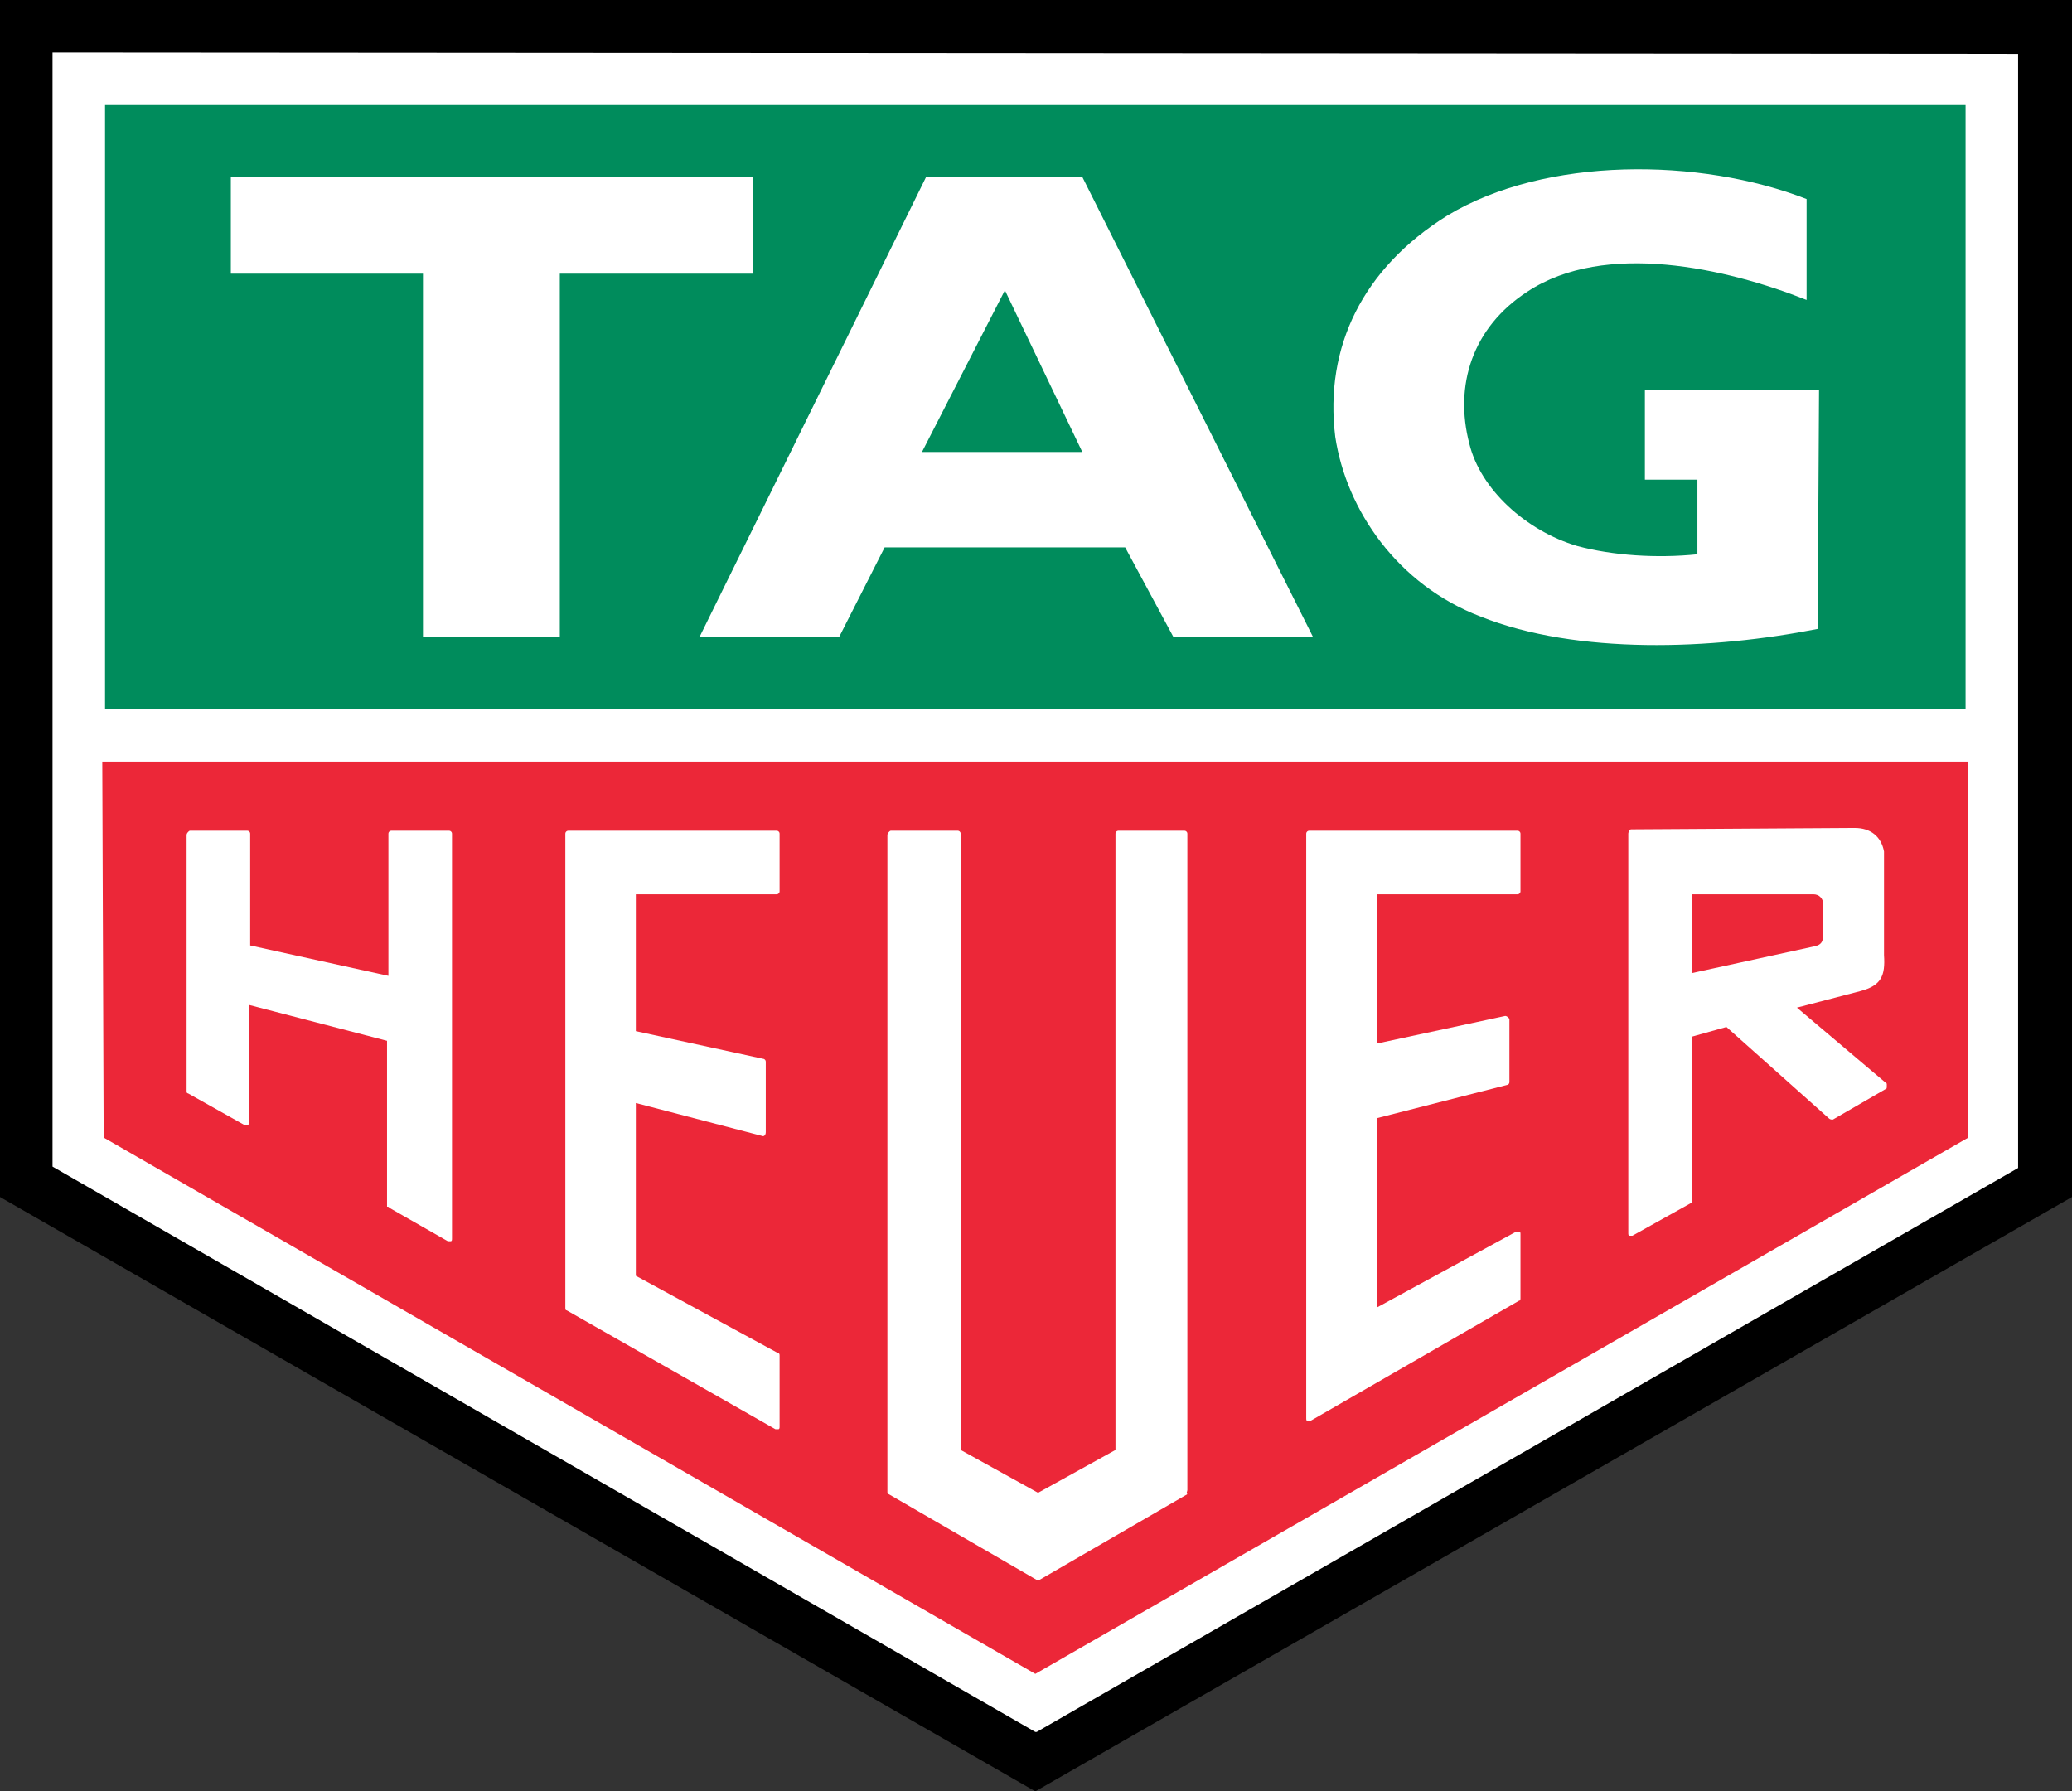
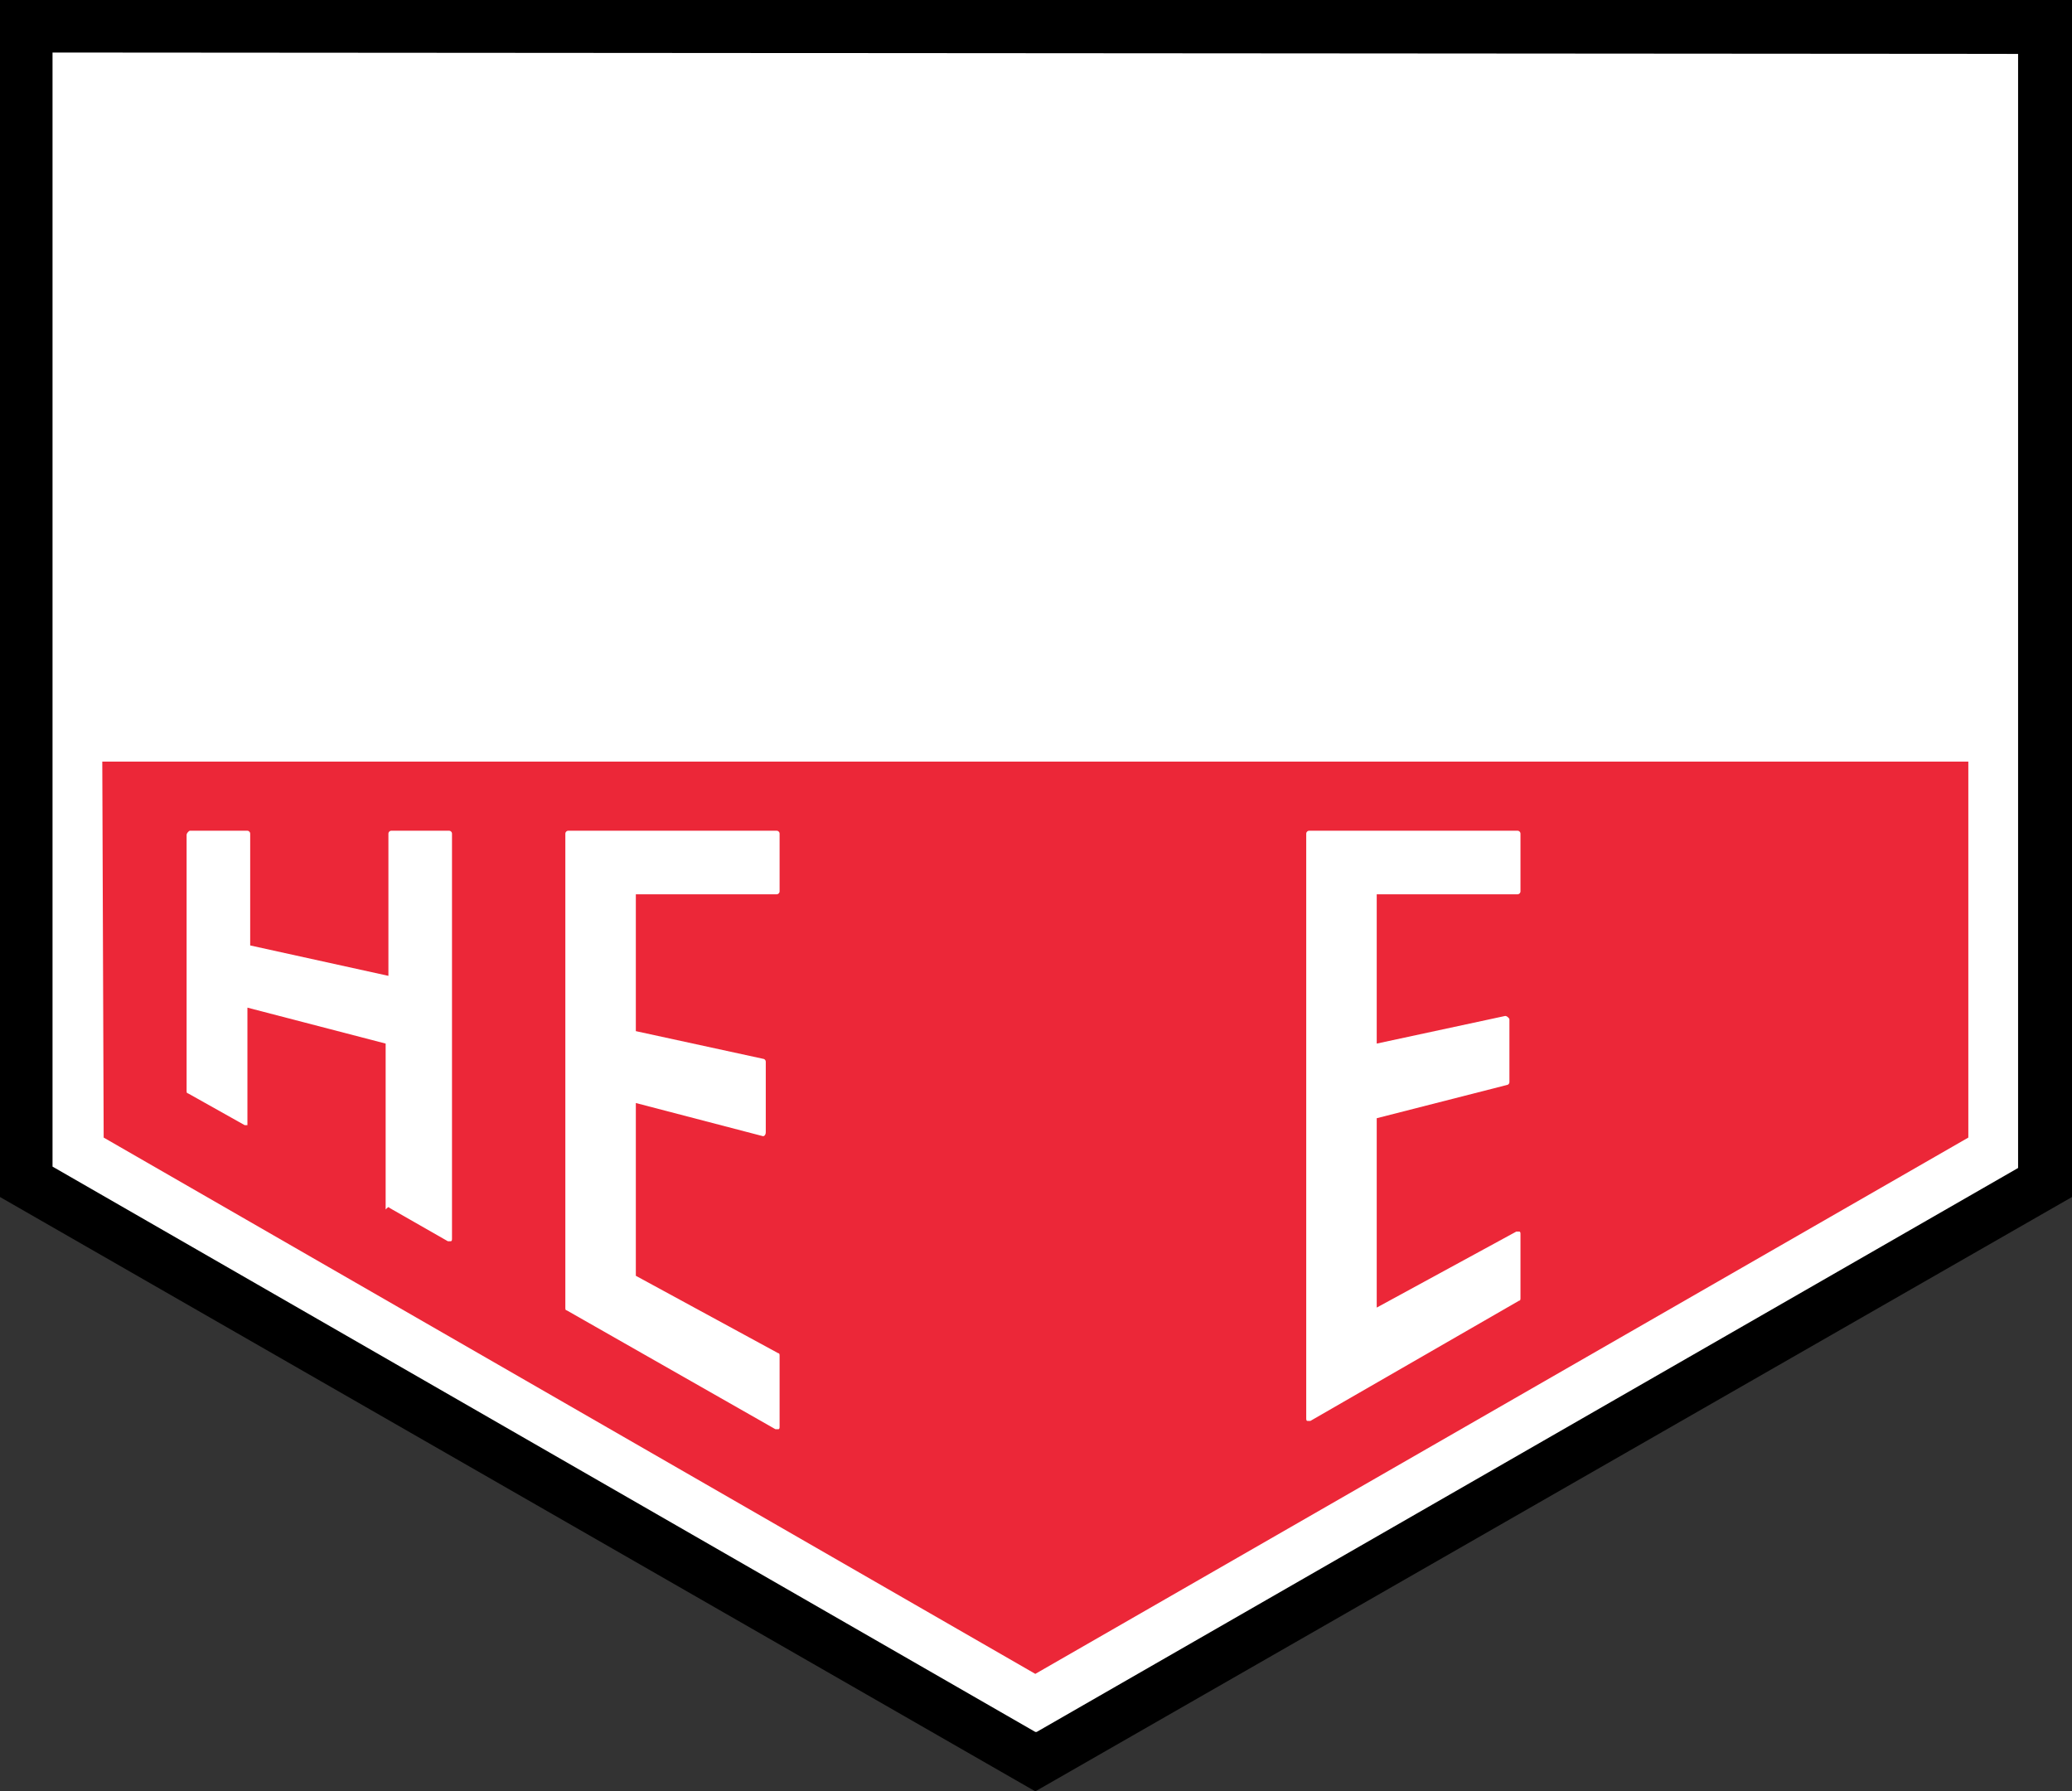
<svg xmlns="http://www.w3.org/2000/svg" version="1.1" id="Calque_1" x="0px" y="0px" viewBox="0 0 149.9 129.6" style="enable-background:new 0 0 149.9 129.6;" xml:space="preserve">
  <rect x="0" y="0" width="149.9" height="129.6" fill="#333333" stroke="none" />
  <style type="text/css"> .st0{fill-rule:evenodd;clip-rule:evenodd;} .st1{fill:#FFFFFF;} .st2{fill-rule:evenodd;clip-rule:evenodd;fill:#008C5C;} .st3{fill-rule:evenodd;clip-rule:evenodd;fill:#FFFFFF;} .st4{fill-rule:evenodd;clip-rule:evenodd;fill:#EC2738;} </style>
  <g>
    <polygon class="st0" points="0,86.6 0,0 149.9,0 149.9,86.6 74.9,129.6 " />
    <polygon class="st1" points="3.9,3.8 3.8,3.8 3.8,84.4 74.9,125.3 74.9,125.3 75,125.3 146,84.5 146,84.4 146,3.9 " />
-     <polygon class="st2" points="142.2,49.3 142.2,7.6 7.6,7.6 7.6,51.3 142.2,51.3 " />
    <g>
      <g>
        <polygon class="st3" points="40.5,46.1 40.5,19.8 54.5,19.8 54.5,12.8 16.7,12.8 16.7,19.8 30.6,19.8 30.6,46.1 40.5,46.1 40.5,46.1 " />
      </g>
    </g>
    <g>
      <g>
        <path class="st3" d="M131.5,45.5c-7.6,1.5-17.4,1.9-24.4-0.9c-6-2.3-9.7-7.7-10.5-13c-0.8-6.5,2-12.2,8.1-16 c7.1-4.3,18.3-4.2,26-1.2l0,0v7.3c-5.8-2.3-14.6-4.3-20.2-0.6c-4,2.6-5.3,6.8-4.2,11c0.8,3.3,4.1,6.3,7.8,7.4 c2.6,0.7,5.8,0.9,8.7,0.6l0,0v-5.4l-3.8,0v-6.5h12.6L131.5,45.5z" />
      </g>
    </g>
    <g>
      <g>
        <path class="st3" d="M64,39.6l-3.3,6.5H50.6L67,12.8h11.3L95,46.1H84.9l-3.5-6.5H64L64,39.6L64,39.6z M72.7,21l-6,11.7h11.6 L72.7,21z" />
      </g>
    </g>
    <polygon class="st4" points="7.5,82.3 74.9,121.1 142.4,82.3 142.4,55.1 7.4,55.1 " />
-     <path class="st1" d="M85.9,107.8l0-47.5c0-0.1-0.1-0.2-0.2-0.2h-4.8c-0.1,0-0.2,0.1-0.2,0.2v44.6l-5.6,3.1l-5.6-3.1V60.3 c0-0.1-0.1-0.2-0.2-0.2h-4.8c-0.1,0-0.1,0-0.2,0.1c0,0-0.1,0.1-0.1,0.2l0,47.5c0,0.1,0,0.2,0.1,0.2l10.7,6.2c0.1,0,0.2,0,0.2,0 l10.7-6.2C85.8,108,85.9,107.9,85.9,107.8z" />
    <path class="st1" d="M56.1,103.4c0.1,0,0.2,0,0.2,0c0.1,0,0.1-0.1,0.1-0.2v-5.1c0-0.1,0-0.2-0.1-0.2l-10.3-5.6V79.8l9.2,2.4 c0.1,0,0.2-0.1,0.2-0.3l0-5.1c0-0.1-0.1-0.2-0.2-0.2l-9.2-2v-9.9h10.2c0.1,0,0.2-0.1,0.2-0.2v-4.2c0-0.1-0.1-0.2-0.2-0.2H41.1 c-0.1,0-0.2,0.1-0.2,0.2v34.3c0,0.1,0,0.2,0.1,0.2L56.1,103.4z" />
    <path class="st1" d="M110,93.9v-4.6c0-0.1,0-0.2-0.1-0.2c-0.1,0-0.2,0-0.2,0l-10.1,5.5V80.9l9.4-2.4c0.1,0,0.2-0.1,0.2-0.2v-4.5 c0-0.1,0-0.1-0.1-0.2c0,0-0.1-0.1-0.2-0.1l-9.3,2V64.7h10.2c0.1,0,0.2-0.1,0.2-0.2v-4.2c0-0.1-0.1-0.2-0.2-0.2H94.7 c-0.1,0-0.2,0.1-0.2,0.2v42.3c0,0.1,0,0.2,0.1,0.2c0.1,0,0.2,0,0.2,0l15.1-8.7C110,94.1,110,94,110,93.9z" />
-     <path class="st1" d="M28.2,87.4l4.2,2.4c0.1,0,0.2,0,0.2,0c0.1,0,0.1-0.1,0.1-0.2l0-29.3c0-0.1-0.1-0.2-0.2-0.2h-4.2 c-0.1,0-0.2,0.1-0.2,0.2v10.3l-10-2.2v-8.1c0-0.1-0.1-0.2-0.2-0.2h-4.1c-0.1,0-0.1,0-0.2,0.1c0,0-0.1,0.1-0.1,0.2l0,18.5 c0,0.1,0,0.2,0.1,0.2l4.1,2.3c0.1,0,0.2,0,0.2,0c0.1,0,0.1-0.1,0.1-0.2v-8.5l10,2.6v12C28.1,87.3,28.1,87.3,28.2,87.4z" />
-     <path class="st1" d="M117.9,89.4c0.1,0,0.2,0,0.2,0l4.3-2.4c0,0,0,0,0,0V75l2.5-0.7l7.4,6.6c0.1,0.1,0.2,0.1,0.3,0.1l3.8-2.2 c0.1,0,0.1-0.1,0.1-0.2c0-0.1,0-0.1,0-0.2l-6.5-5.5l4.6-1.2c1.5-0.4,1.8-1.1,1.7-2.6l0-7.5c-0.2-1.1-1-1.7-2.1-1.7 c-0.1,0-0.1,0-0.2,0L118,60c-0.1,0-0.2,0.2-0.2,0.3l0,28.9C117.8,89.3,117.8,89.4,117.9,89.4z M122.5,64.7l8.7,0 c0.4,0,0.7,0.3,0.7,0.7v2.2c0,0.5-0.1,0.8-0.8,0.9l-8.7,1.9V64.7z" />
+     <path class="st1" d="M28.2,87.4l4.2,2.4c0.1,0,0.2,0,0.2,0c0.1,0,0.1-0.1,0.1-0.2l0-29.3c0-0.1-0.1-0.2-0.2-0.2h-4.2 c-0.1,0-0.2,0.1-0.2,0.2v10.3l-10-2.2v-8.1c0-0.1-0.1-0.2-0.2-0.2h-4.1c-0.1,0-0.1,0-0.2,0.1c0,0-0.1,0.1-0.1,0.2l0,18.5 c0,0.1,0,0.2,0.1,0.2l4.1,2.3c0.1,0,0.2,0,0.2,0v-8.5l10,2.6v12C28.1,87.3,28.1,87.3,28.2,87.4z" />
  </g>
</svg>